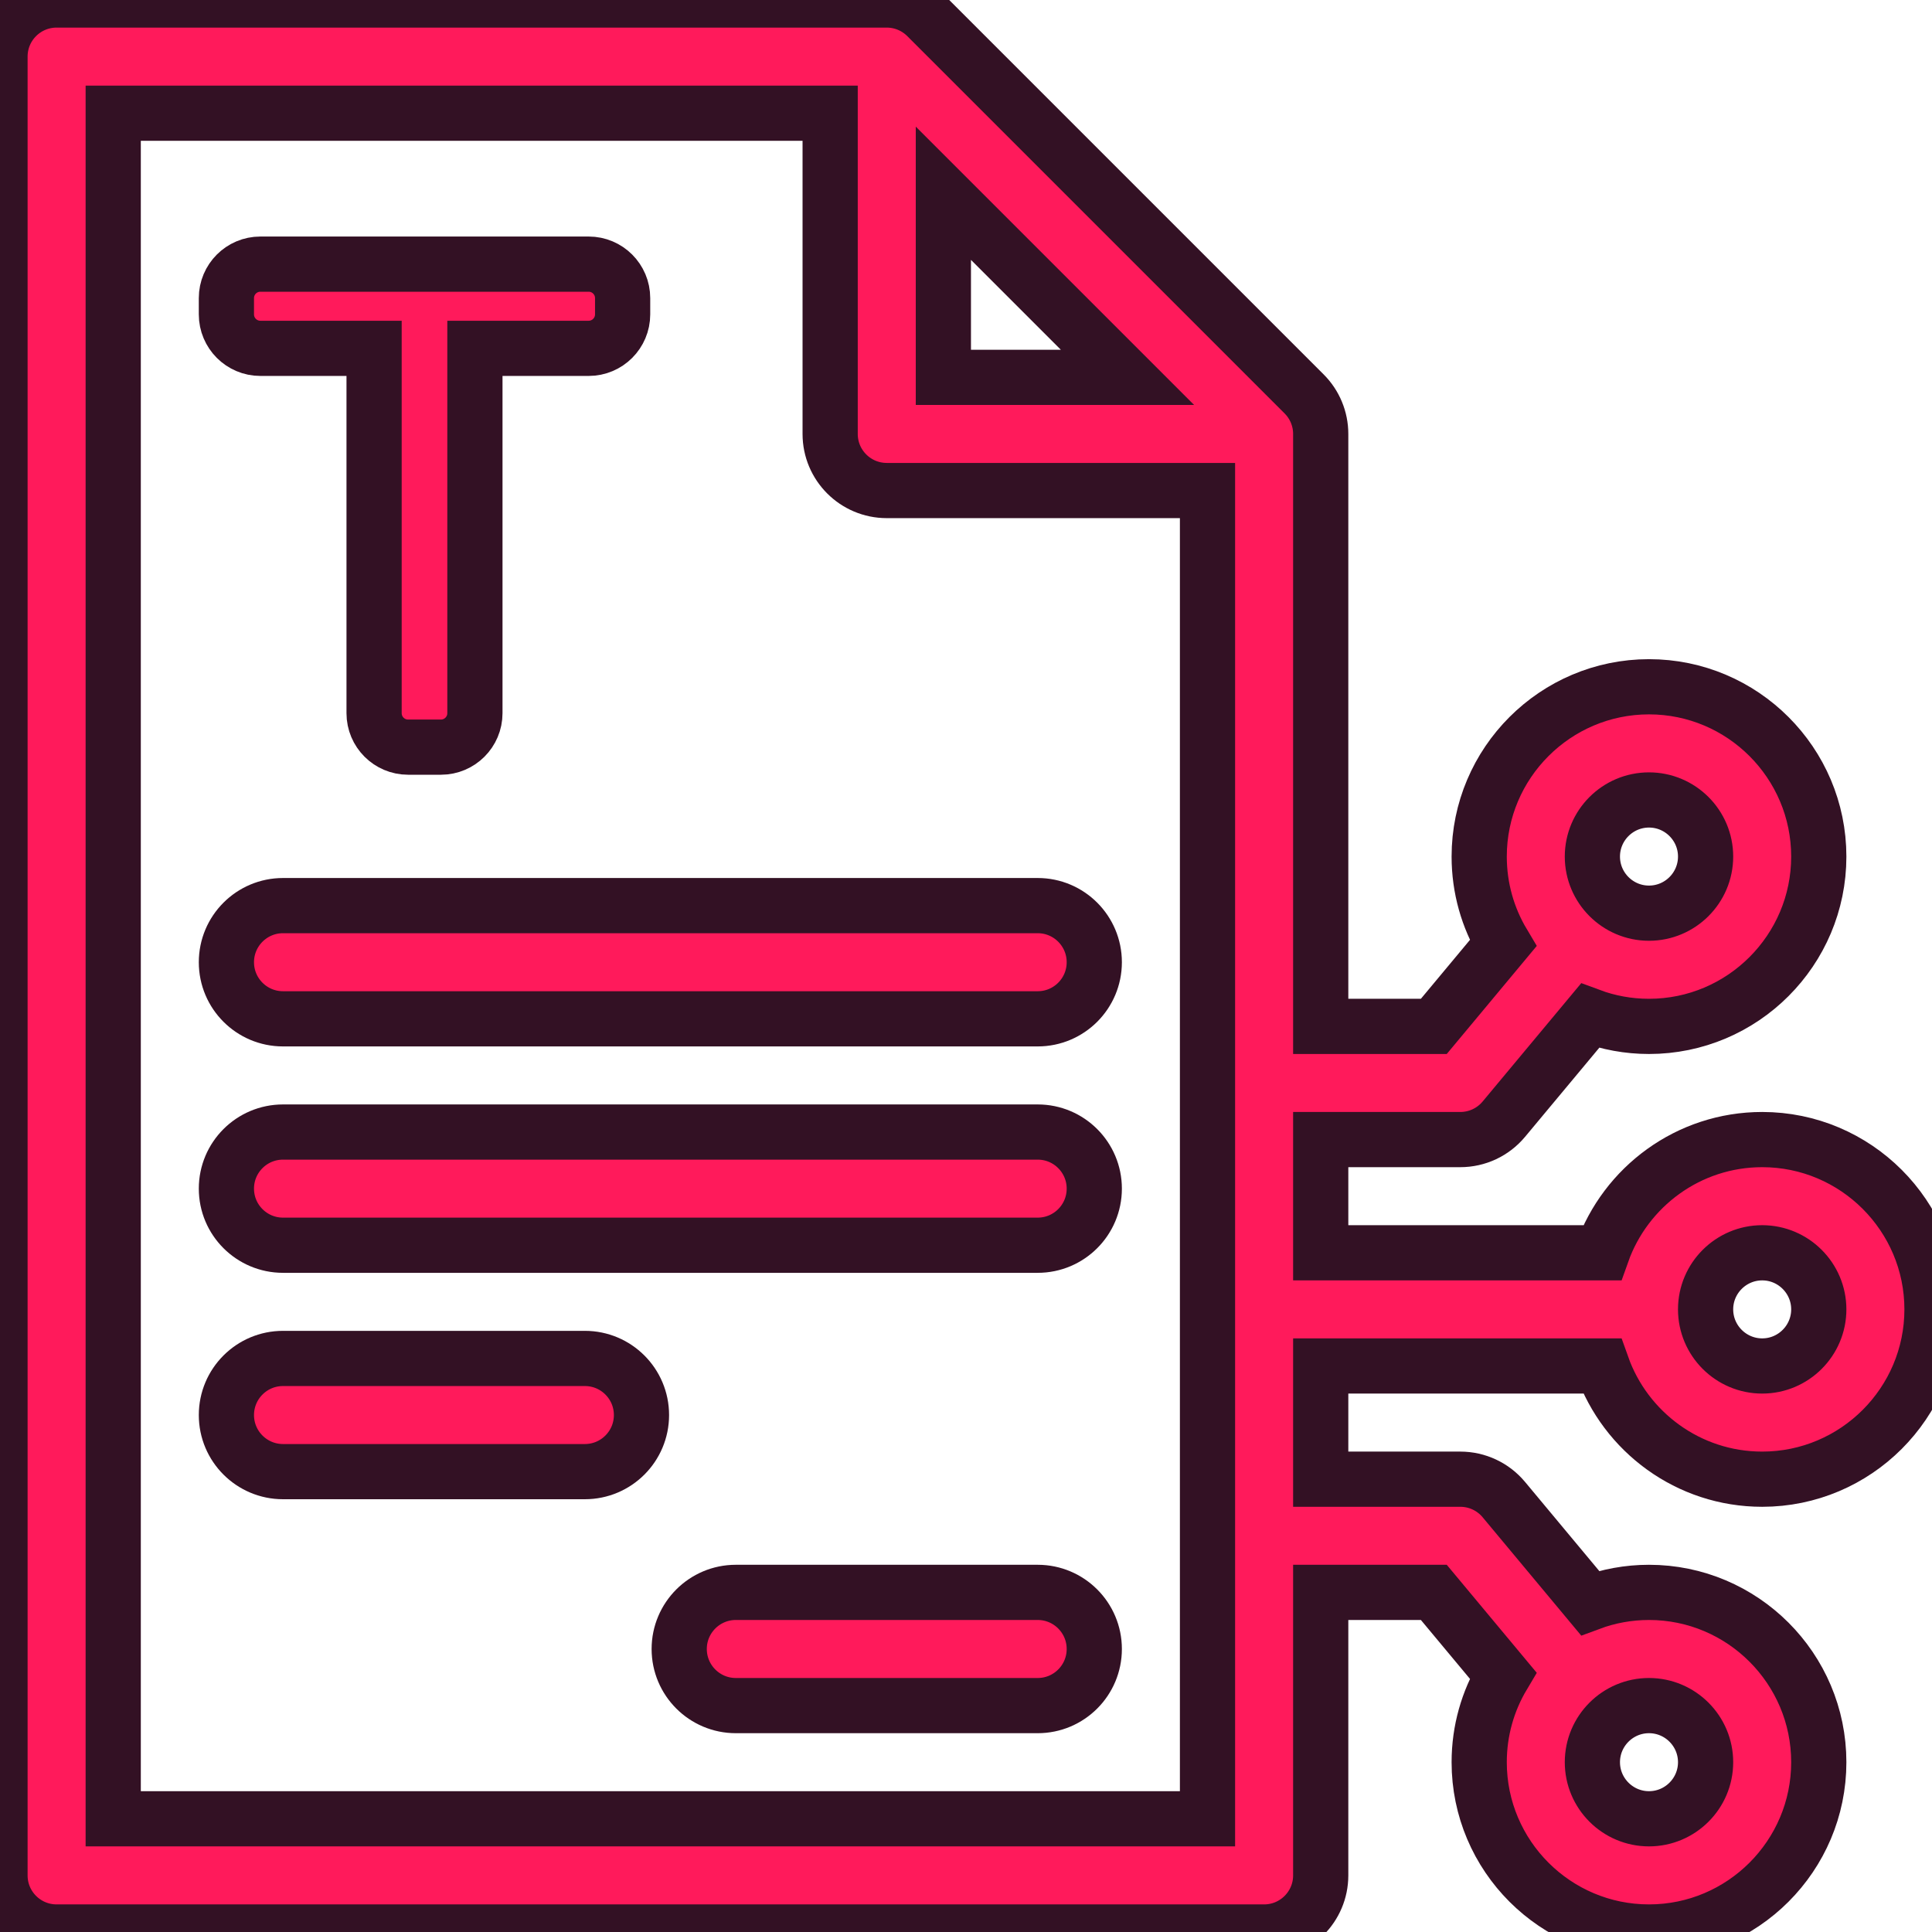
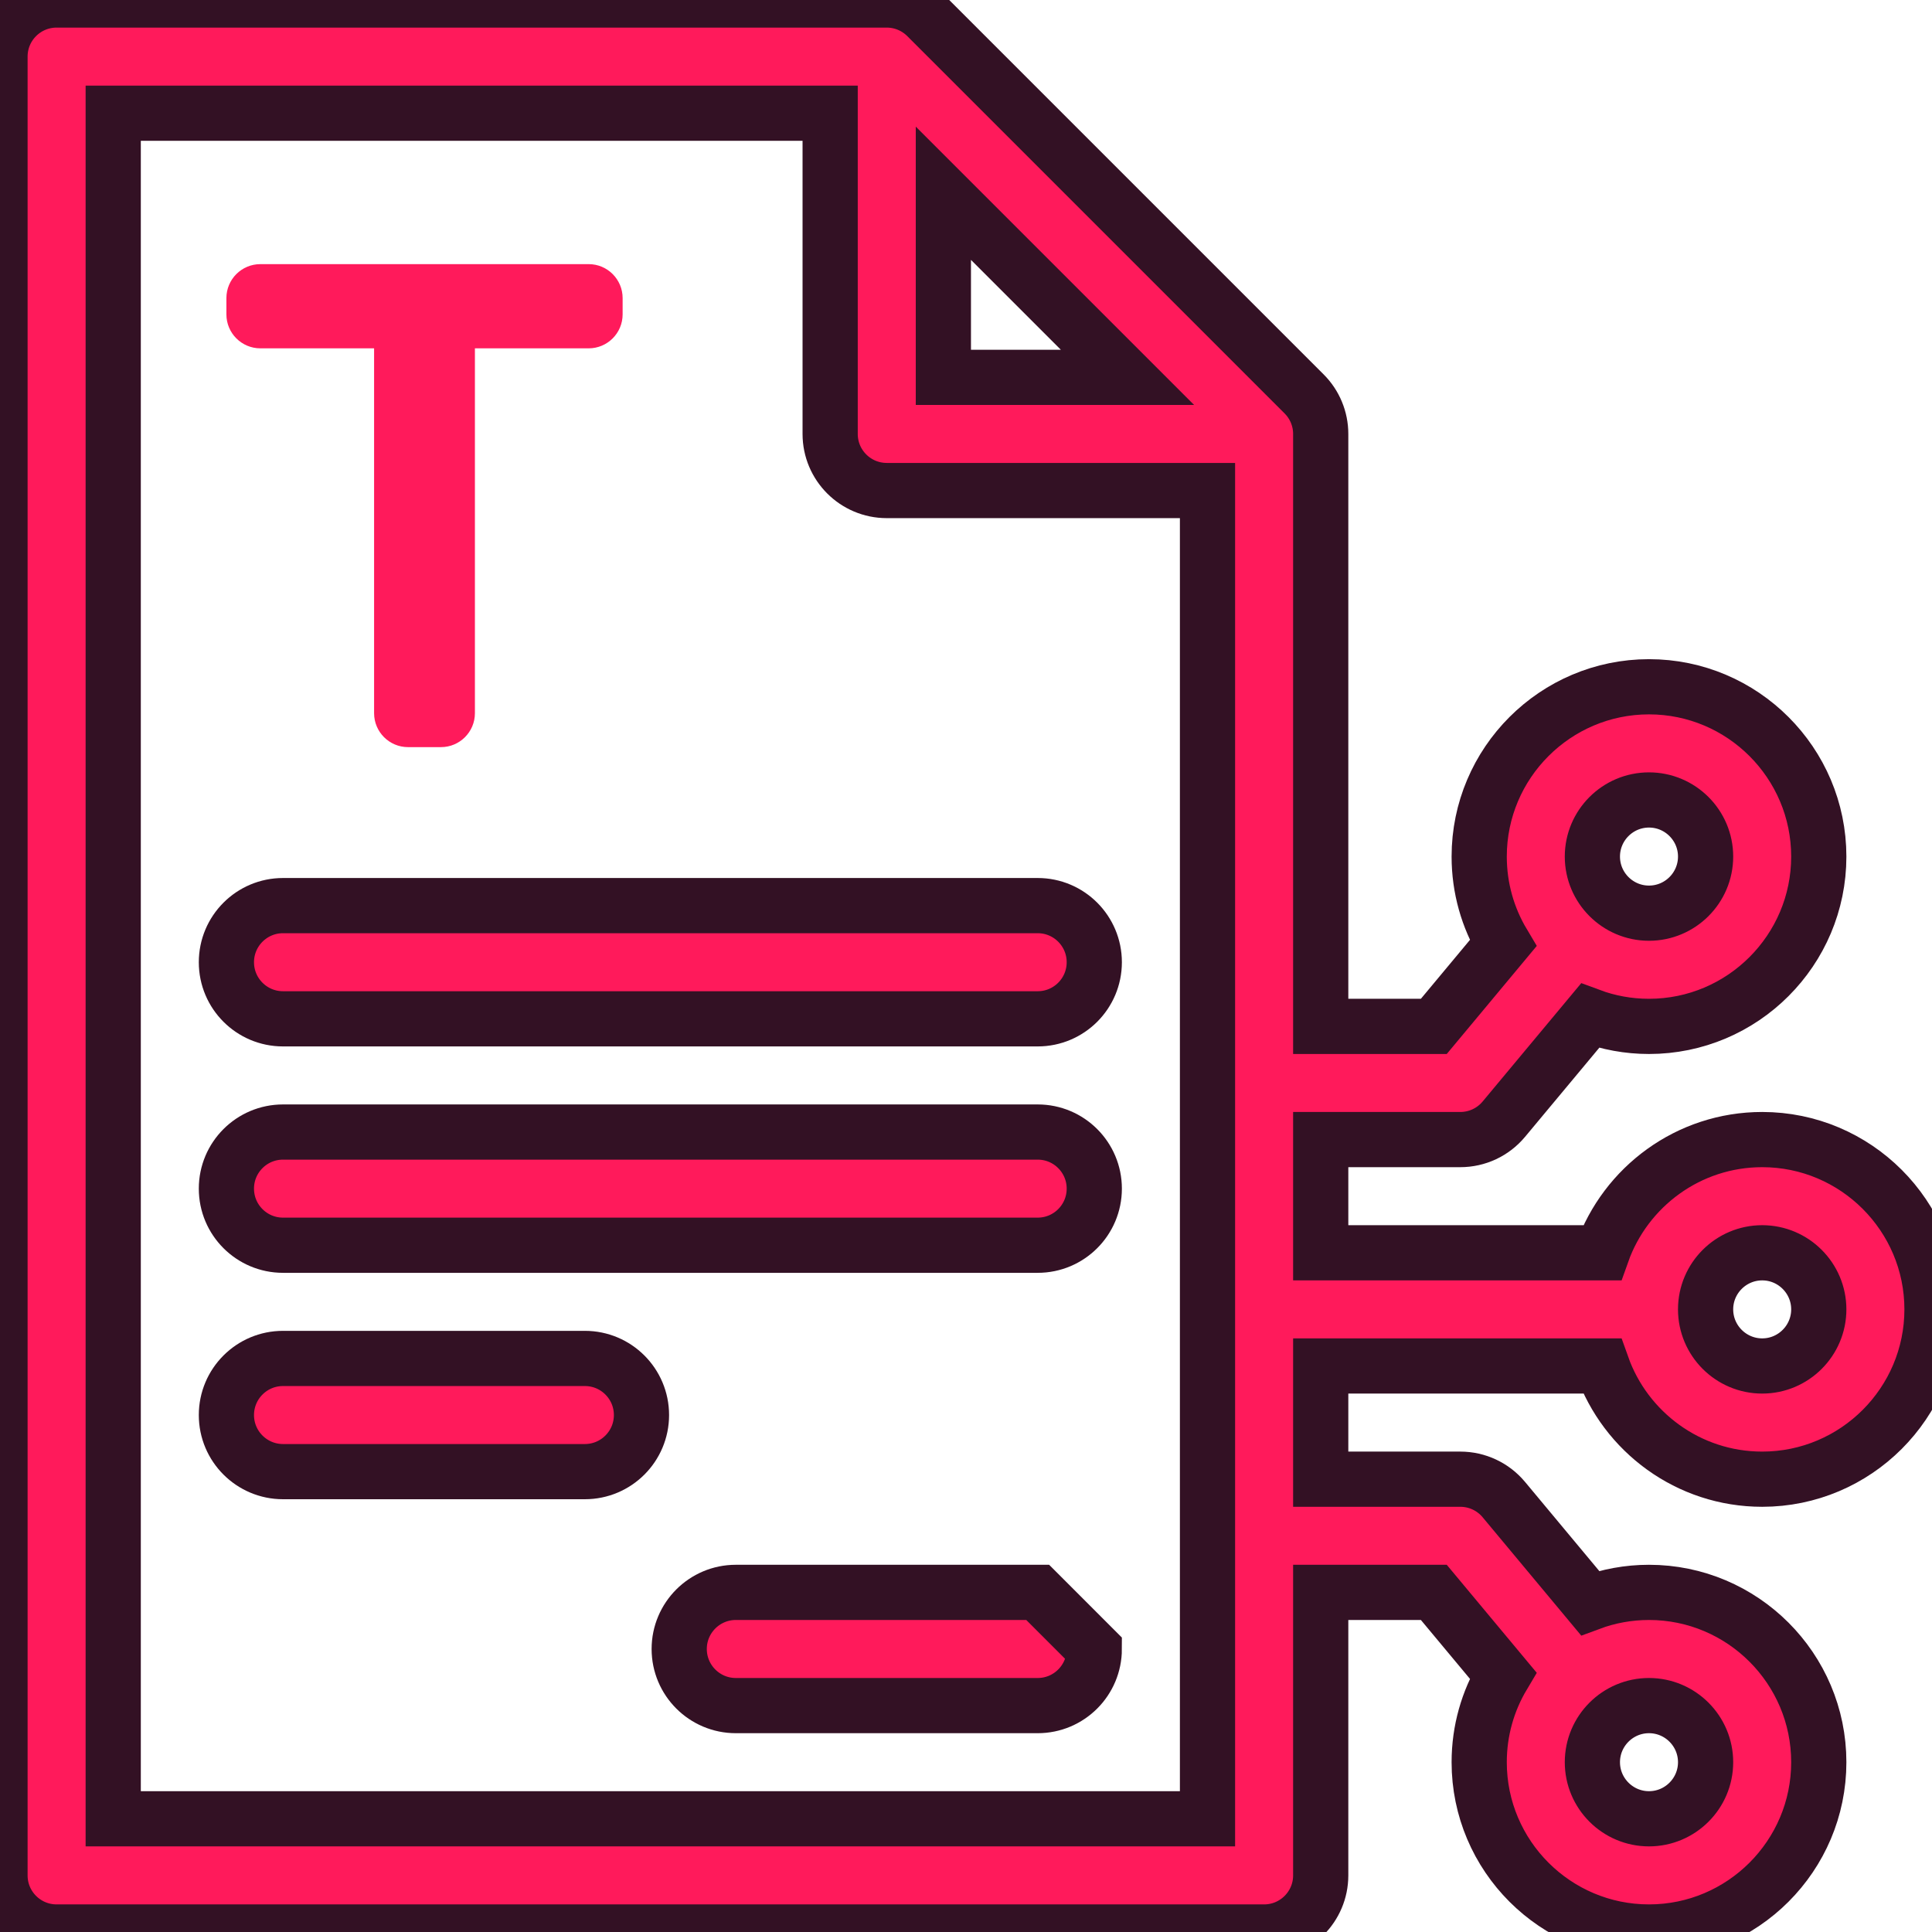
<svg xmlns="http://www.w3.org/2000/svg" width="70" height="70" viewBox="0 0 70 70" fill="none">
  <g clip-path="url(#clip0_2759_31010)">
    <g clip-path="url(#clip1_2759_31010)">
      <path d="M37.598 32.812H10.254C9.121 32.812 8.203 33.731 8.203 34.863C8.203 35.996 9.121 36.914 10.254 36.914H37.598C38.73 36.914 39.648 35.996 39.648 34.863C39.648 33.731 38.73 32.812 37.598 32.812Z" fill="#FF1A5B" />
      <path d="M37.598 41.016H10.254C9.121 41.016 8.203 41.934 8.203 43.066C8.203 44.199 9.121 45.117 10.254 45.117H37.598C38.73 45.117 39.648 44.199 39.648 43.066C39.648 41.934 38.73 41.016 37.598 41.016Z" fill="#FF1A5B" />
      <path d="M37.598 57.695H26.66C25.528 57.695 24.609 58.614 24.609 59.746C24.609 60.879 25.528 61.797 26.66 61.797H37.598C38.73 61.797 39.648 60.879 39.648 59.746C39.648 58.614 38.73 57.695 37.598 57.695Z" fill="#FF1A5B" />
      <path d="M21.191 49.219H10.254C9.121 49.219 8.203 50.137 8.203 51.27C8.203 52.402 9.121 53.32 10.254 53.32H21.191C22.324 53.32 23.242 52.402 23.242 51.27C23.242 50.137 22.324 49.219 21.191 49.219Z" fill="#FF1A5B" />
      <path d="M58.048 49.492C58.895 51.879 61.174 53.594 63.848 53.594C67.24 53.594 70 50.834 70 47.441C70 44.049 67.24 41.289 63.848 41.289C61.174 41.289 58.895 43.004 58.048 45.391H47.852V41.289H52.91C53.519 41.289 54.096 41.019 54.486 40.551L57.608 36.804C58.275 37.052 58.995 37.188 59.746 37.188C63.139 37.188 65.898 34.428 65.898 31.035C65.898 27.643 63.139 24.883 59.746 24.883C56.354 24.883 53.594 27.643 53.594 31.035C53.594 32.182 53.91 33.256 54.459 34.176L51.95 37.188H47.852V15.723C47.852 15.179 47.636 14.657 47.251 14.273L33.579 0.601C33.194 0.216 32.673 0 32.129 0H2.051C0.918 0 0 0.918 0 2.051V67.949C0 69.082 0.918 70 2.051 70H45.801C46.933 70 47.852 69.082 47.852 67.949V57.695H51.95L54.459 60.706C53.91 61.627 53.594 62.701 53.594 63.848C53.594 67.24 56.354 70 59.746 70C63.139 70 65.898 67.24 65.898 63.848C65.898 60.455 63.139 57.695 59.746 57.695C58.995 57.695 58.275 57.831 57.608 58.079L54.486 54.332C54.096 53.864 53.519 53.594 52.91 53.594H47.852V49.492H58.048ZM63.848 45.391C64.978 45.391 65.898 46.311 65.898 47.441C65.898 48.572 64.978 49.492 63.848 49.492C62.717 49.492 61.797 48.572 61.797 47.441C61.797 46.311 62.717 45.391 63.848 45.391ZM59.746 28.984C60.877 28.984 61.797 29.904 61.797 31.035C61.797 32.166 60.877 33.086 59.746 33.086C58.615 33.086 57.695 32.166 57.695 31.035C57.695 29.904 58.615 28.984 59.746 28.984ZM34.18 7.002L40.85 13.672H34.18V7.002ZM43.75 65.898H4.102V4.102H30.078V15.723C30.078 16.855 30.996 17.773 32.129 17.773H43.75V65.898ZM59.746 61.797C60.877 61.797 61.797 62.717 61.797 63.848C61.797 64.978 60.877 65.898 59.746 65.898C58.615 65.898 57.695 64.978 57.695 63.848C57.695 62.717 58.615 61.797 59.746 61.797Z" fill="#FF1A5B" />
      <path d="M9.434 12.621C8.754 12.621 8.203 12.07 8.203 11.39V10.801C8.203 10.121 8.754 9.57 9.434 9.57H21.328C22.008 9.57 22.559 10.121 22.559 10.801V11.39C22.559 12.07 22.008 12.621 21.328 12.621H17.207V25.84C17.207 26.519 16.656 27.07 15.977 27.07H14.785C14.105 27.07 13.554 26.519 13.554 25.84V12.621H9.434Z" fill="#FF1A5B" />
      <path d="M37.598 32.812H10.254C9.121 32.812 8.203 33.731 8.203 34.863C8.203 35.996 9.121 36.914 10.254 36.914H37.598C38.73 36.914 39.648 35.996 39.648 34.863C39.648 33.731 38.73 32.812 37.598 32.812Z" stroke="#331124" stroke-width="2" />
      <path d="M37.598 41.016H10.254C9.121 41.016 8.203 41.934 8.203 43.066C8.203 44.199 9.121 45.117 10.254 45.117H37.598C38.73 45.117 39.648 44.199 39.648 43.066C39.648 41.934 38.73 41.016 37.598 41.016Z" stroke="#331124" stroke-width="2" />
-       <path d="M37.598 57.695H26.66C25.528 57.695 24.609 58.614 24.609 59.746C24.609 60.879 25.528 61.797 26.66 61.797H37.598C38.73 61.797 39.648 60.879 39.648 59.746C39.648 58.614 38.73 57.695 37.598 57.695Z" stroke="#331124" stroke-width="2" />
+       <path d="M37.598 57.695H26.66C25.528 57.695 24.609 58.614 24.609 59.746C24.609 60.879 25.528 61.797 26.66 61.797H37.598C38.73 61.797 39.648 60.879 39.648 59.746Z" stroke="#331124" stroke-width="2" />
      <path d="M21.191 49.219H10.254C9.121 49.219 8.203 50.137 8.203 51.27C8.203 52.402 9.121 53.32 10.254 53.32H21.191C22.324 53.32 23.242 52.402 23.242 51.27C23.242 50.137 22.324 49.219 21.191 49.219Z" stroke="#331124" stroke-width="2" />
      <path d="M58.048 49.492C58.895 51.879 61.174 53.594 63.848 53.594C67.24 53.594 70 50.834 70 47.441C70 44.049 67.24 41.289 63.848 41.289C61.174 41.289 58.895 43.004 58.048 45.391H47.852V41.289H52.91C53.519 41.289 54.096 41.019 54.486 40.551L57.608 36.804C58.275 37.052 58.995 37.188 59.746 37.188C63.139 37.188 65.898 34.428 65.898 31.035C65.898 27.643 63.139 24.883 59.746 24.883C56.354 24.883 53.594 27.643 53.594 31.035C53.594 32.182 53.91 33.256 54.459 34.176L51.95 37.188H47.852V15.723C47.852 15.179 47.636 14.657 47.251 14.273L33.579 0.601C33.194 0.216 32.673 0 32.129 0H2.051C0.918 0 0 0.918 0 2.051V67.949C0 69.082 0.918 70 2.051 70H45.801C46.933 70 47.852 69.082 47.852 67.949V57.695H51.95L54.459 60.706C53.91 61.627 53.594 62.701 53.594 63.848C53.594 67.24 56.354 70 59.746 70C63.139 70 65.898 67.24 65.898 63.848C65.898 60.455 63.139 57.695 59.746 57.695C58.995 57.695 58.275 57.831 57.608 58.079L54.486 54.332C54.096 53.864 53.519 53.594 52.91 53.594H47.852V49.492H58.048ZM63.848 45.391C64.978 45.391 65.898 46.311 65.898 47.441C65.898 48.572 64.978 49.492 63.848 49.492C62.717 49.492 61.797 48.572 61.797 47.441C61.797 46.311 62.717 45.391 63.848 45.391ZM59.746 28.984C60.877 28.984 61.797 29.904 61.797 31.035C61.797 32.166 60.877 33.086 59.746 33.086C58.615 33.086 57.695 32.166 57.695 31.035C57.695 29.904 58.615 28.984 59.746 28.984ZM34.18 7.002L40.85 13.672H34.18V7.002ZM43.75 65.898H4.102V4.102H30.078V15.723C30.078 16.855 30.996 17.773 32.129 17.773H43.75V65.898ZM59.746 61.797C60.877 61.797 61.797 62.717 61.797 63.848C61.797 64.978 60.877 65.898 59.746 65.898C58.615 65.898 57.695 64.978 57.695 63.848C57.695 62.717 58.615 61.797 59.746 61.797Z" stroke="#331124" stroke-width="2" />
-       <path d="M9.434 12.621C8.754 12.621 8.203 12.07 8.203 11.39V10.801C8.203 10.121 8.754 9.57 9.434 9.57H21.328C22.008 9.57 22.559 10.121 22.559 10.801V11.39C22.559 12.07 22.008 12.621 21.328 12.621H17.207V25.84C17.207 26.519 16.656 27.07 15.977 27.07H14.785C14.105 27.07 13.554 26.519 13.554 25.84V12.621H9.434Z" stroke="#331124" stroke-width="2" />
    </g>
  </g>
  <defs>
    <clipPath id="clip0_2759_31010">
      <rect width="70" height="70" fill="white" />
    </clipPath>
    <clipPath id="clip1_2759_31010">
      <rect width="70" height="70" fill="white" />
    </clipPath>
  </defs>
</svg>